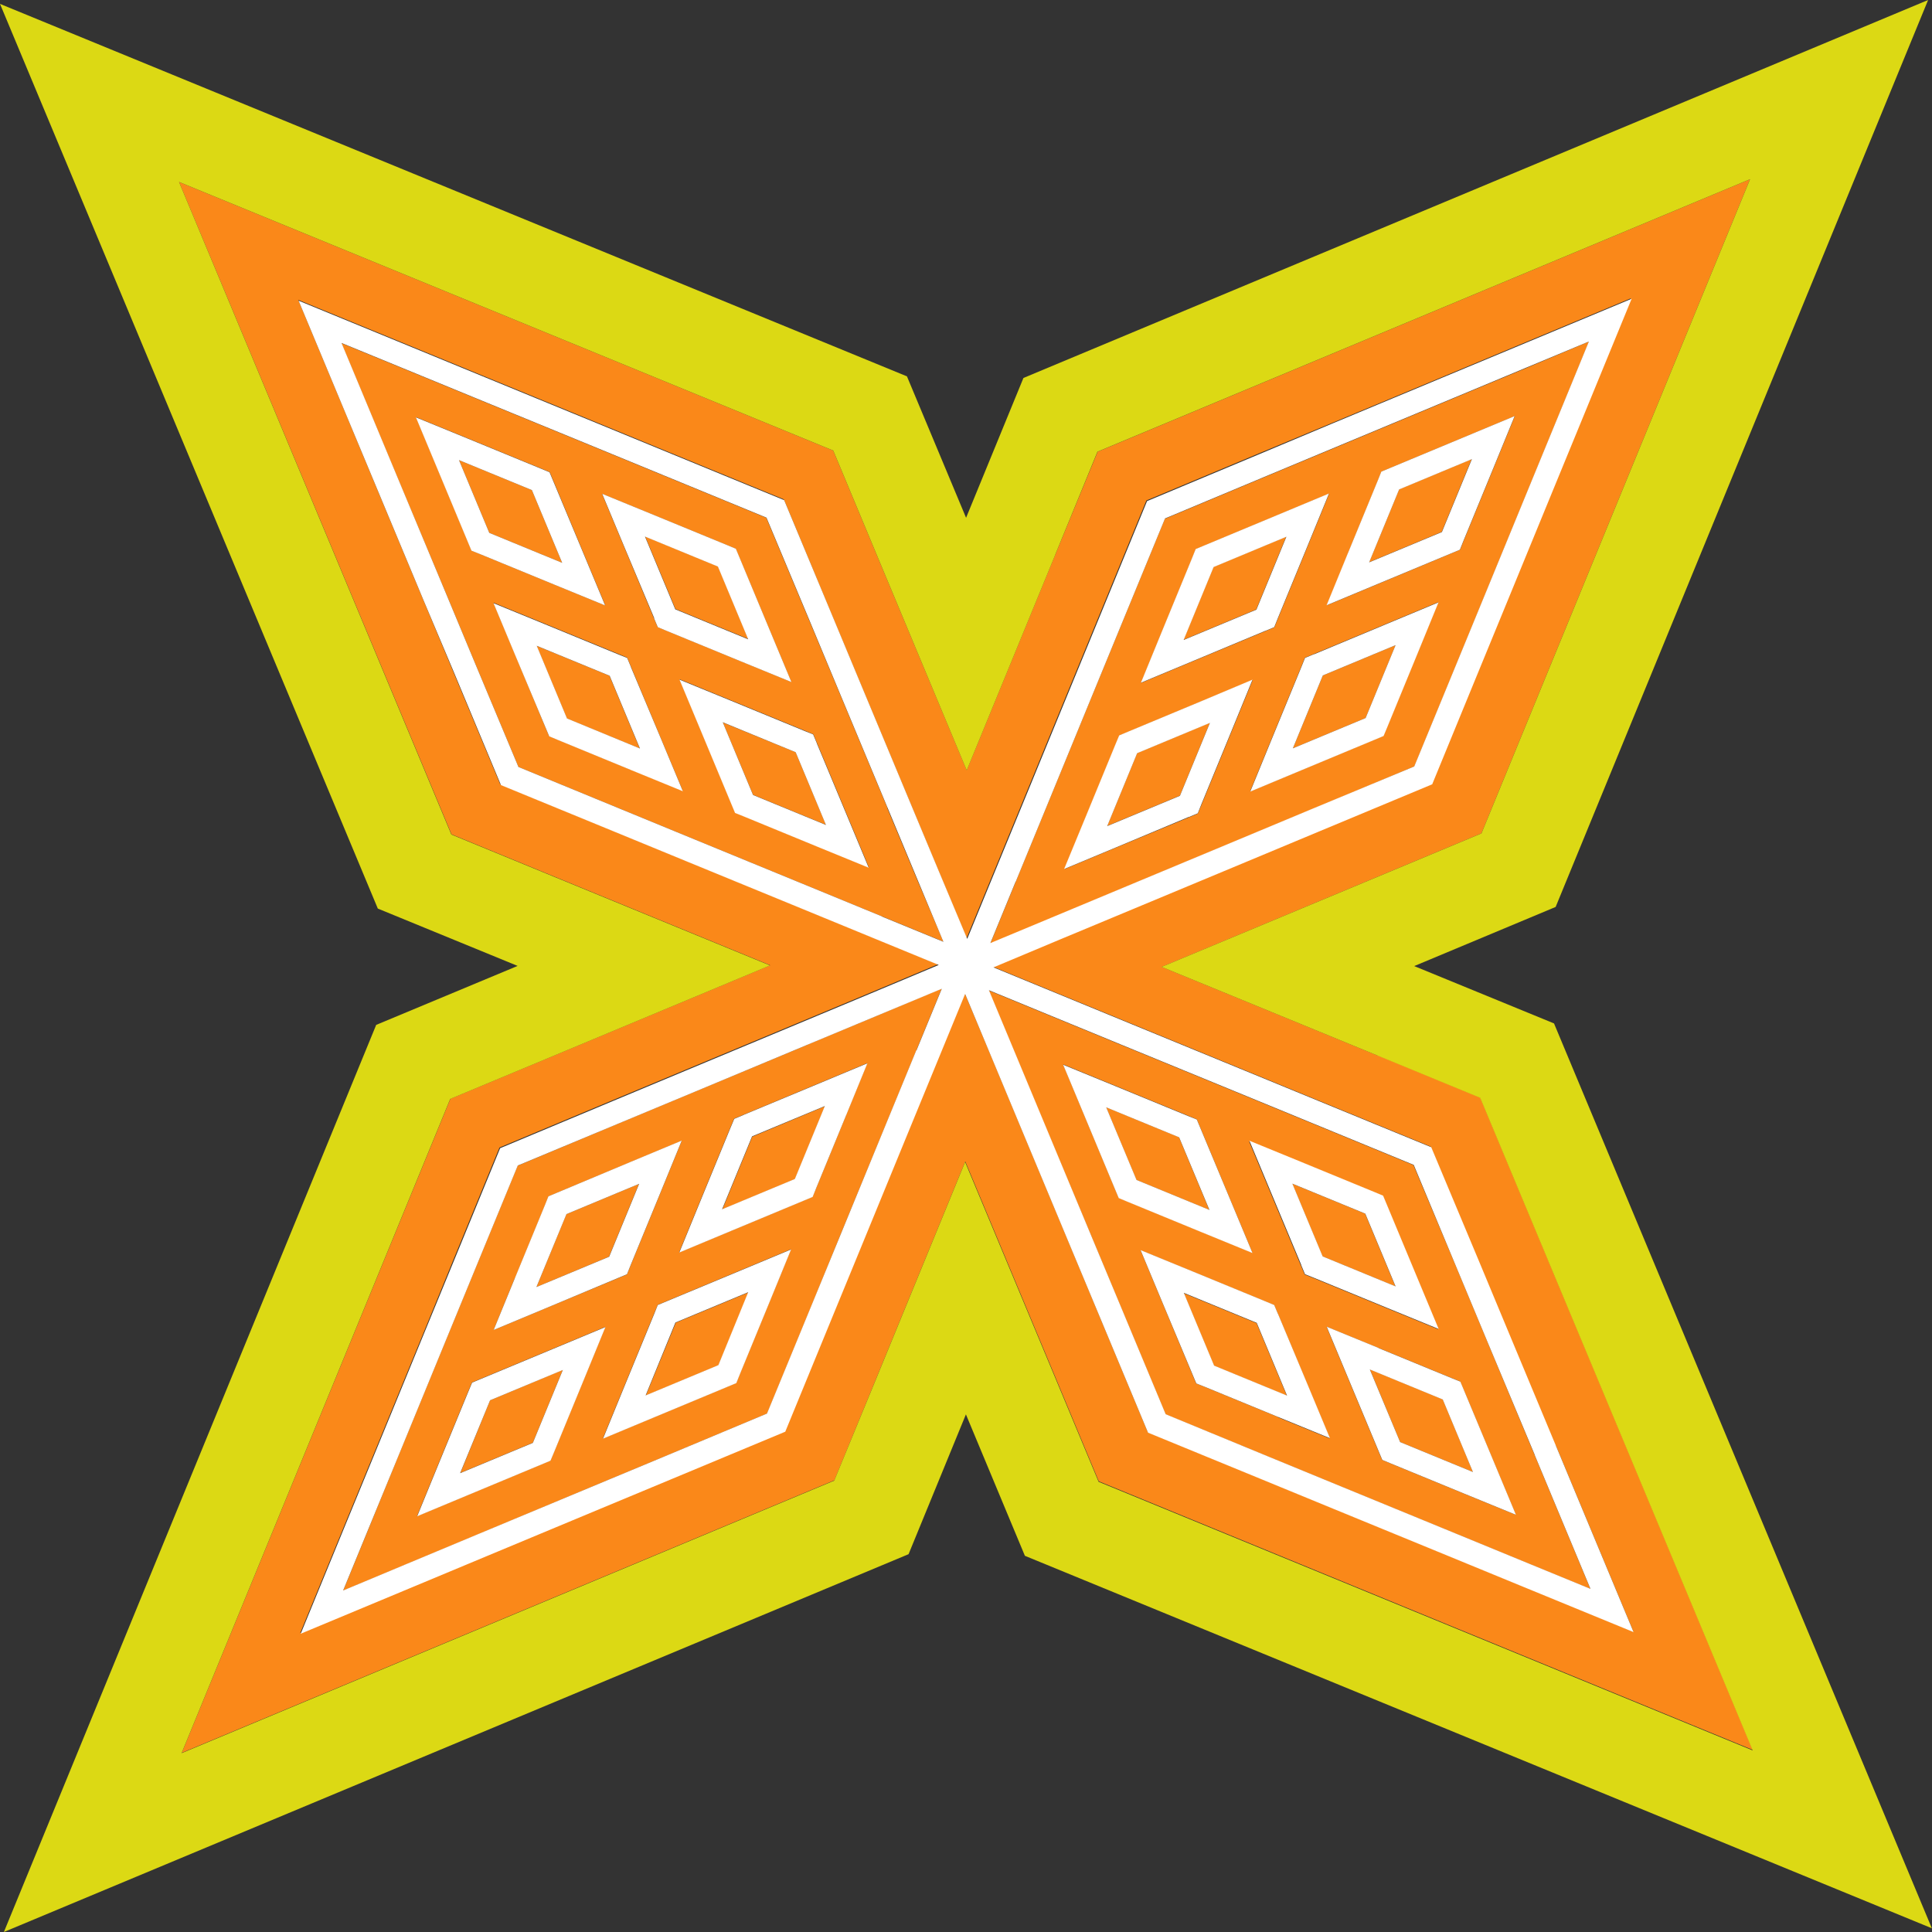
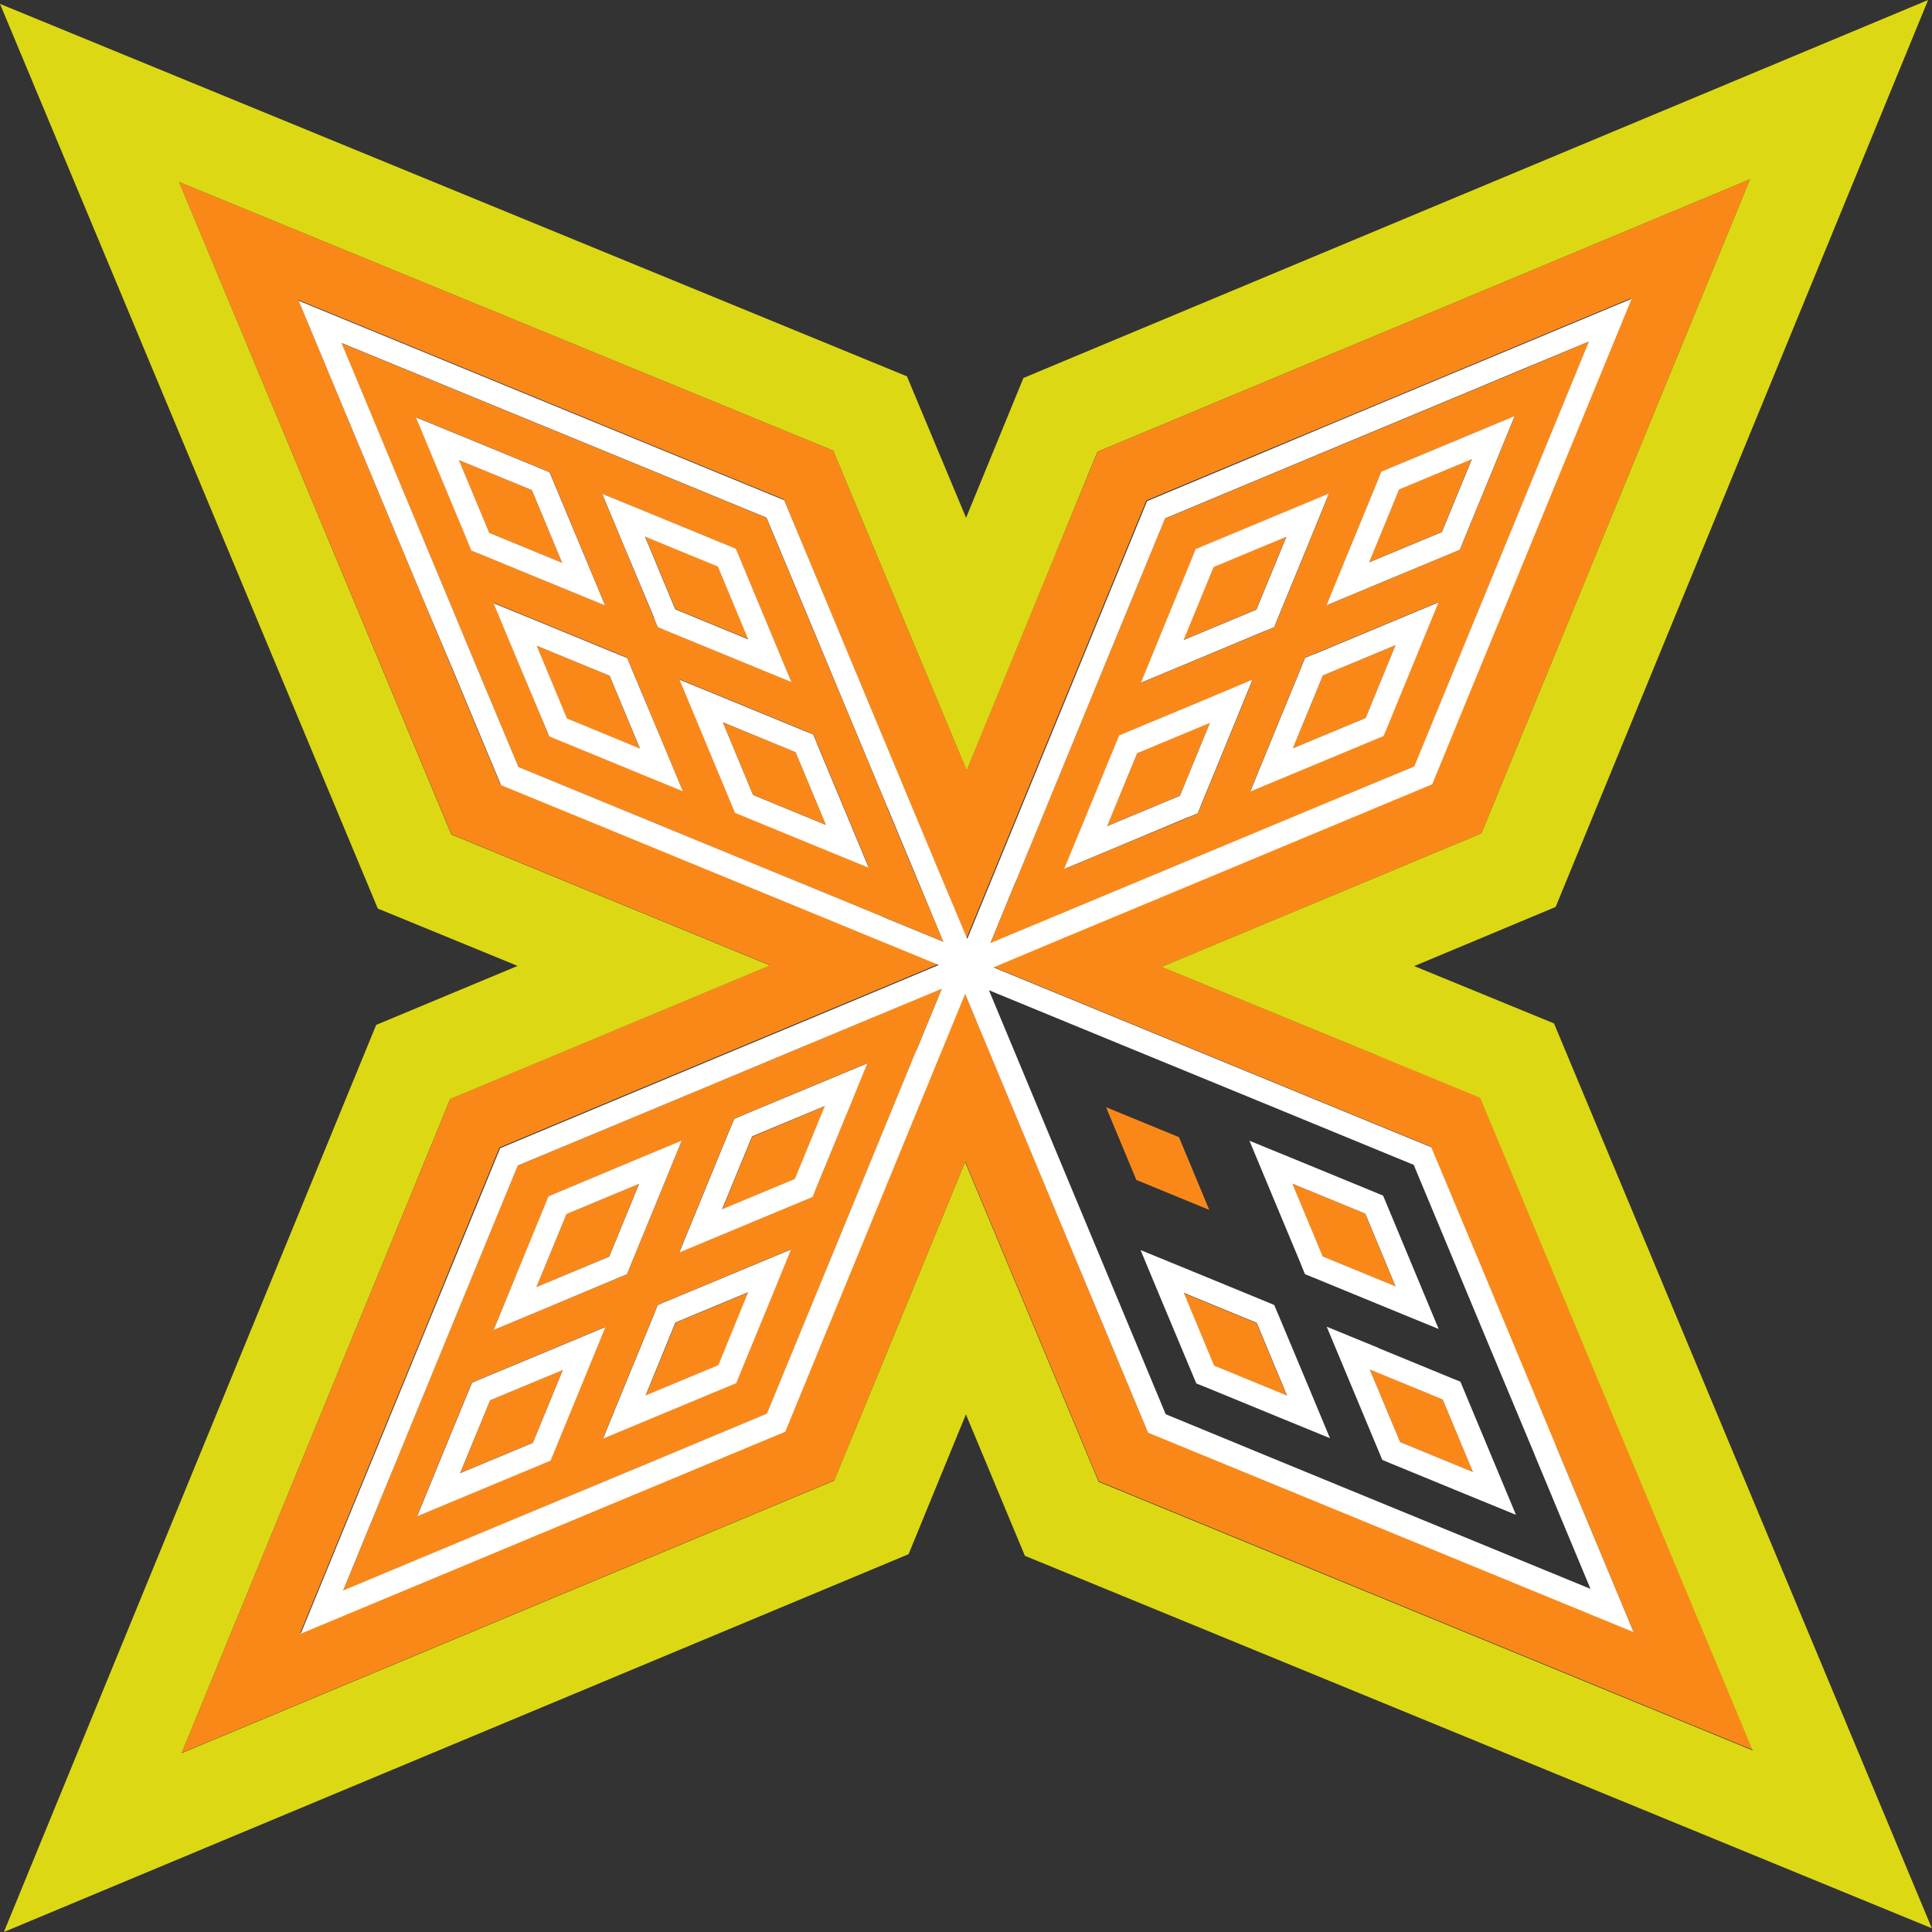
<svg xmlns="http://www.w3.org/2000/svg" id="a" viewBox="0 0 119.25 119.25">
  <rect x="0" y="0" width="119.25" height="119.25" fill="#333333" stroke="none" />
  <path id="b" d="m39.45,73.07l-4.49,1.87-1.85,4.5,4.48-1.87,1.85-4.5Z" style="fill:#fa8819;" />
  <path id="c" d="m90.85,28.33l-4.49,1.87-1.85,4.5,4.48-1.87,1.85-4.5Z" style="fill:#fa8819;" />
  <path id="d" d="m79.8,46.19l4.49-1.87,1.85-4.5-4.49,1.87-1.85,4.5Z" style="fill:#fa8819;" />
  <path id="e" d="m54.77,49.85l-2.91-6.98-1.87-4.48-2.69-6.43-6.44-2.65-4.5-1.85-6.99-2.87-4.5-1.85-3.8-1.56,1.58,3.79,1.87,4.48,2.92,6.97,1.87,4.49,2.69,6.43,6.44,2.65,4.5,1.85,6.99,2.87,4.5,1.85,3.8,1.56-1.6-3.78-1.87-4.48Zm-14.41-18.06l4.5,1.85.55.23.23.55,1.87,4.48,1.33,3.19-3.2-1.31-4.5-1.85-.55-.23-.23-.55-1.87-4.48-1.33-3.19,3.2,1.31Zm-11.25,2.19l-.23-.55-1.87-4.49-1.33-3.19,3.2,1.31,4.5,1.85.55.23.23.55,1.87,4.49,1.33,3.19-3.2-1.31-4.5-1.85-.55-.22Zm9.83,13.53l-4.5-1.85-.55-.23-.23-.55-1.87-4.49-1.33-3.19,3.2,1.31,4.5,1.85.55.23.23.55,1.87,4.48,1.33,3.19-3.2-1.31Zm11.49,4.72l-4.5-1.85-.55-.23-.23-.55-1.87-4.48-1.33-3.19,3.2,1.31,4.5,1.85.55.23.23.55,1.87,4.48,1.33,3.19-3.21-1.32Z" style="fill:#fa8819;" />
  <path id="f" d="m46.19,39.45l-1.87-4.49-4.5-1.85,1.87,4.48,4.5,1.85Z" style="fill:#fa8819;" />
  <path id="g" d="m79.39,33.12l-4.49,1.87-1.85,4.5,4.49-1.87,1.85-4.5Z" style="fill:#fa8819;" />
  <path id="h" d="m39.86,86.14l4.49-1.87,1.85-4.5-4.49,1.87-1.85,4.5Z" style="fill:#fa8819;" />
  <path id="i" d="m74.67,44.61l-4.48,1.87-1.85,4.5,4.49-1.87,1.85-4.5Z" style="fill:#fa8819;" />
  <path id="j" d="m32.83,30.25l-4.5-1.85,1.87,4.49,4.5,1.85-1.87-4.49Z" style="fill:#fa8819;" />
  <path id="k" d="m44.61,44.58l1.87,4.48,4.5,1.85-1.87-4.48-4.5-1.84Z" style="fill:#fa8819;" />
  <path id="l" d="m28.4,90.92l4.49-1.87,1.85-4.5-4.49,1.88-1.84,4.5Z" style="fill:#fa8819;" />
  <path id="m" d="m85.03,65.15l-13.32-5.47,13.29-5.55,6.44-2.69,16.58-40.38-40.27,16.82-2.61,6.34-5.47,13.32-5.55-13.28-2.69-6.45L11.05,11.23l16.82,40.27,6.35,2.61,13.32,5.47-13.29,5.55-6.45,2.69-16.58,40.37,40.28-16.82,2.61-6.35,5.47-13.33,5.55,13.29,2.69,6.45,40.37,16.58-16.82-40.27-6.34-2.61Zm11.01,24.09l1.87,4.49,2.91,6.98-6.99-2.87-4.5-1.85-6.99-2.87-4.5-1.85-6.99-2.87-2.91-6.98-1.87-4.49-2.91-6.98-1.87-4.49-1.74-4.15-1.66,4.04-1.85,4.5-2.87,6.99-1.85,4.5-2.87,6.98-6.98,2.92-4.49,1.87-6.98,2.91-4.49,1.87-6.98,2.91,2.87-6.99,1.85-4.5,2.87-6.99,1.84-4.5,2.87-6.99,6.98-2.92,4.48-1.87,6.98-2.91,4.48-1.87,4.15-1.74-4.04-1.66-4.5-1.85-6.99-2.87-4.5-1.85-6.99-2.87-2.91-6.98-1.87-4.48-2.91-6.98-1.87-4.49-2.91-6.98,6.99,2.87,4.5,1.85,6.99,2.87,4.5,1.85,6.99,2.87,2.9,6.98,1.87,4.49,2.91,6.98,1.87,4.49,1.73,4.15,1.66-4.04,1.85-4.5,2.87-6.99,1.85-4.5,2.87-6.99,6.98-2.92,4.49-1.87,6.98-2.91,4.48-1.87,6.98-2.91-2.87,6.99-1.85,4.5-2.87,6.99-1.85,4.5-2.87,6.99-6.98,2.91-4.48,1.87-6.98,2.91-4.49,1.87-4.15,1.73,4.04,1.66,4.5,1.85,6.99,2.87,4.5,1.85,6.99,2.87,2.91,6.98,1.87,4.49,2.91,6.97Z" style="fill:#fa8819;" />
  <path id="n" d="m33.12,39.86l1.87,4.49,4.5,1.85-1.87-4.49-4.5-1.85Z" style="fill:#fa8819;" />
  <path id="o" d="m44.58,74.65l4.49-1.87,1.85-4.5-4.49,1.88-1.85,4.5Z" style="fill:#fa8819;" />
  <path id="p" d="m72.77,70.19l-4.5-1.85,1.87,4.49,4.5,1.85-1.87-4.49Z" style="fill:#fa8819;" />
  <path id="q" d="m73.06,79.81l1.87,4.49,4.5,1.85-1.87-4.48-4.5-1.85Z" style="fill:#fa8819;" />
  <path id="r" d="m49.85,64.48l-6.98,2.91-4.49,1.87-6.43,2.69-2.65,6.44-1.85,4.5-2.87,6.99-1.84,4.5-1.56,3.8,3.79-1.58,4.48-1.87,6.98-2.92,4.49-1.87,6.43-2.69,2.65-6.44,1.84-4.5,2.88-7,1.85-4.5,1.56-3.8-3.78,1.59-4.49,1.87Zm-18.06,14.41l1.85-4.5.22-.55.55-.23,4.48-1.87,3.19-1.33-1.31,3.2-1.85,4.5-.22.55-.55.23-4.49,1.87-3.19,1.33,1.31-3.21Zm4.26,6.21l-1.85,4.5-.23.55-.55.23-4.49,1.87-3.19,1.33,1.31-3.2,1.85-4.5.23-.55.55-.23,4.49-1.87,3.19-1.33-1.31,3.2Zm11.46-4.79l-1.85,4.5-.22.55-.55.23-4.49,1.87-3.19,1.33,1.31-3.2,1.85-4.5.23-.55.55-.23,4.48-1.87,3.19-1.33-1.31,3.2Zm4.72-11.49l-1.85,4.5-.23.55-.55.23-4.48,1.87-3.2,1.33,1.31-3.2,1.85-4.5.23-.55.55-.23,4.48-1.87,3.19-1.33-1.31,3.2Z" style="fill:#fa8819;" />
-   <path id="s" d="m87.24,71.91l-6.44-2.65-4.5-1.85-6.99-2.87-4.5-1.85-3.79-1.56,1.58,3.79,1.87,4.49,2.92,6.97,1.87,4.49,2.68,6.43,6.44,2.65,4.5,1.85,6.99,2.87,4.5,1.85,3.8,1.56-1.58-3.79-1.87-4.49-2.91-6.98-1.87-4.49-2.7-6.43Zm-6.94-.17l4.5,1.85.55.23.23.55,1.87,4.49,1.33,3.19-3.2-1.31-4.5-1.85-.55-.22-.23-.55-1.87-4.48-1.33-3.19,3.2,1.31Zm-11.25,2.19l-.23-.55-1.87-4.49-1.33-3.19,3.2,1.31,4.5,1.85.55.23.23.55,1.87,4.49,1.33,3.19-3.2-1.31-4.5-1.85-.55-.23Zm9.83,13.53l-4.5-1.85-.55-.22-.23-.55-1.87-4.48-1.33-3.19,3.2,1.31,4.5,1.85.55.23.23.55,1.87,4.49,1.33,3.19-3.2-1.31Zm11.48-1.64l1.87,4.49,1.33,3.19-3.2-1.31-4.5-1.85-.55-.23-.23-.55-1.87-4.48-1.33-3.19,3.2,1.31,4.5,1.85.55.22.22.54Z" style="fill:#fa8819;" />
  <path id="t" d="m84.55,84.52l1.87,4.49,4.5,1.85-1.87-4.49-4.5-1.85Z" style="fill:#fa8819;" />
  <path id="u" d="m69.4,54.78l6.98-2.91,4.49-1.87,6.43-2.69,2.65-6.44,1.85-4.5,2.87-6.99,1.85-4.5,1.56-3.8-3.79,1.6-4.49,1.87-6.98,2.91-4.49,1.87-6.43,2.69-2.65,6.44-1.85,4.5-2.87,6.99-1.85,4.5-1.56,3.8,3.79-1.58,4.49-1.89Zm18.06-14.41l-1.85,4.5-.23.55-.55.23-4.48,1.87-3.19,1.33,1.31-3.2,1.85-4.5.22-.55.55-.23,4.49-1.87,3.19-1.33-1.31,3.2Zm-4.26-6.21l1.85-4.5.22-.55.55-.23,4.49-1.87,3.19-1.33-1.31,3.2-1.85,4.5-.22.55-.55.23-4.48,1.87-3.19,1.33,1.31-3.2Zm-11.46,4.79l1.85-4.5.22-.55.55-.23,4.49-1.87,3.19-1.33-1.31,3.2-1.85,4.5-.22.55-.55.23-4.49,1.87-3.19,1.33,1.31-3.2Zm-4.72,11.49l1.85-4.5.23-.55.55-.22,4.48-1.87,3.19-1.33-1.31,3.2-1.85,4.5-.23.55-.55.23-4.48,1.86-3.19,1.33,1.31-3.2Z" style="fill:#fa8819;" />
  <path id="v" d="m86.13,79.4l-1.87-4.49-4.5-1.85,1.87,4.49,4.5,1.85Z" style="fill:#fa8819;" />
  <path id="w" d="m65.14,34.22l2.6-6.34,40.28-16.82-16.58,40.38-6.44,2.69-13.3,5.55,13.32,5.47,6.34,2.61,16.82,40.28-40.37-16.58-2.69-6.45-5.55-13.29-5.47,13.33-2.61,6.34-40.28,16.82,16.58-40.38,6.45-2.69,13.29-5.55-13.32-5.47-6.35-2.61L11.05,11.23l40.38,16.58,2.69,6.45,5.55,13.29,5.47-13.32Zm-1.97-10.89l-3.54,8.63-3.65-8.73L0,.24l23.32,55.84,8.63,3.54-8.73,3.64L.24,119.25l55.84-23.32,3.54-8.63,3.64,8.73,55.98,22.99-23.32-55.85-8.63-3.54,8.73-3.65L119.01,0l-55.84,23.33Z" style="fill:#dcd914;" />
  <path id="x" d="m34.18,83.24l-4.49,1.87-.55.23-.23.55-1.85,4.5-1.31,3.2,3.19-1.33,4.49-1.87.55-.23.23-.55,1.85-4.5,1.31-3.2-3.19,1.33Zm-1.29,5.82l-4.49,1.87,1.85-4.5,4.49-1.87-1.85,4.5Z" style="fill:#fff;" />
  <path id="y" d="m41.15,80.32l-.55.23-.22.55-1.85,4.5-1.31,3.2,3.19-1.33,4.49-1.87.55-.23.22-.55,1.85-4.5,1.31-3.2-3.19,1.33-4.49,1.87Zm3.19,3.94l-4.49,1.87,1.84-4.5,4.49-1.87-1.84,4.5Z" style="fill:#fff;" />
  <path id="z" d="m45.87,68.83l-.55.23-.23.55-1.85,4.5-1.31,3.2,3.19-1.33,4.49-1.87.55-.23.22-.55,1.85-4.5,1.31-3.2-3.19,1.33-4.49,1.87Zm3.19,3.94l-4.49,1.87,1.85-4.5,4.49-1.87-1.85,4.5Z" style="fill:#fff;" />
  <path id="aa" d="m38.15,78.88l.55-.23.22-.55,1.85-4.5,1.31-3.2-3.19,1.33-4.49,1.88-.55.23-.22.55-1.85,4.5-1.31,3.2,3.19-1.33,4.49-1.88Zm-3.19-3.94l4.49-1.87-1.85,4.5-4.49,1.87,1.85-4.49Z" style="fill:#fff;" />
  <path id="ab" d="m85.07,36.03l4.49-1.87.55-.23.22-.55,1.85-4.5,1.31-3.2-3.19,1.33-4.49,1.87-.55.23-.22.55-1.85,4.5-1.31,3.2,3.19-1.33Zm1.29-5.82l4.49-1.87-1.85,4.5-4.49,1.87,1.85-4.5Z" style="fill:#fff;" />
  <path id="ac" d="m88.34,70.81l-6.99-2.87-4.5-1.85-6.99-2.87-4.5-1.85-4.04-1.66,4.15-1.74,4.49-1.87,6.98-2.91,4.48-1.87,6.98-2.91,2.87-6.99,1.85-4.5,2.87-6.99,1.85-4.5,2.87-6.99-6.98,2.91-4.49,1.87-6.98,2.91-4.48,1.88-6.98,2.92-2.87,6.99-1.85,4.5-2.87,6.99-1.85,4.5-1.66,4.04-1.74-4.15-1.87-4.48-2.91-6.98-1.87-4.49-2.91-6.98-6.99-2.87-4.5-1.85-6.99-2.87-4.5-1.85-6.99-2.87,2.91,6.98,1.87,4.48,2.91,6.98,1.89,4.48,2.91,6.98,6.99,2.87,4.5,1.85,6.99,2.87,4.5,1.85,4.04,1.66-4.15,1.74-4.48,1.87-6.98,2.91-4.48,1.87-6.98,2.92-2.87,6.99-1.85,4.5-2.87,6.99-1.85,4.5-2.87,6.99,6.98-2.91,4.48-1.87,6.98-2.91,4.49-1.87,6.98-2.91,2.87-6.99,1.85-4.5,2.87-6.99,1.85-4.5,1.66-4.04,1.73,4.15,1.87,4.49,2.91,6.98,1.87,4.48,2.91,6.98,6.99,2.87,4.5,1.85,6.99,2.87,4.5,1.85,6.99,2.87-2.91-6.98-1.87-4.49-2.91-6.98-1.87-4.49-2.92-6.97Zm-31.78-5.99l-1.85,4.5-2.87,6.99-1.85,4.5-2.65,6.44-6.43,2.69-4.49,1.87-6.98,2.91-4.48,1.87-3.78,1.58,1.56-3.8,1.85-4.5,2.87-6.99,1.85-4.5,2.65-6.44,6.43-2.68,4.49-1.87,6.97-2.91,4.49-1.87,3.79-1.58-1.56,3.8Zm-2.13-8.26l-4.5-1.85-6.99-2.87-4.5-1.85-6.44-2.65-2.69-6.43-1.87-4.49-2.91-6.97-1.87-4.49-1.58-3.79,3.8,1.56,4.5,1.85,6.99,2.87,4.5,1.85,6.44,2.65,2.69,6.43,1.87,4.49,2.91,6.98,1.87,4.49,1.58,3.79-3.8-1.56Zm8.26-2.13l1.85-4.5,2.87-6.99,1.85-4.5,2.65-6.44,6.43-2.69,4.48-1.87,6.98-2.91,4.48-1.87,3.79-1.58-1.56,3.8-1.85,4.5-2.87,6.99-1.85,4.5-2.65,6.44-6.43,2.67-4.48,1.87-6.98,2.91-4.48,1.87-3.79,1.58,1.56-3.8Zm32.03,35.36l1.87,4.49,1.58,3.79-3.8-1.56-4.5-1.85-6.99-2.87-4.5-1.85-6.43-2.65-2.68-6.43-1.87-4.48-2.91-6.98-1.87-4.49-1.58-3.79,3.79,1.56,4.5,1.85,6.99,2.87,4.5,1.85,6.44,2.65,2.68,6.43,1.87,4.49,2.92,6.98Z" style="fill:#fff;" />
  <path id="ad" d="m78.1,38.94l.55-.23.22-.55,1.85-4.5,1.31-3.2-3.19,1.33-4.49,1.87-.55.23-.22.55-1.85,4.5-1.31,3.2,3.19-1.33,4.48-1.87Zm-3.19-3.94l4.49-1.87-1.85,4.5-4.49,1.87,1.85-4.5Z" style="fill:#fff;" />
  <path id="ae" d="m73.38,50.43l.55-.23.22-.55,1.85-4.5,1.31-3.2-3.19,1.34-4.49,1.87-.55.23-.23.55-1.85,4.5-1.32,3.2,3.19-1.33,4.49-1.88Zm-3.19-3.94l4.49-1.87-1.85,4.5-4.49,1.87,1.85-4.5Z" style="fill:#fff;" />
  <path id="af" d="m81.1,40.38l-.55.23-.22.55-1.85,4.5-1.31,3.2,3.19-1.33,4.49-1.87.55-.23.23-.55,1.85-4.5,1.31-3.2-3.19,1.33-4.48,1.87Zm3.19,3.94l-4.49,1.87,1.85-4.5,4.49-1.87-1.85,4.5Z" style="fill:#fff;" />
  <path id="ag" d="m50.42,45.88l-.23-.55-.55-.22-4.5-1.85-3.2-1.31,1.33,3.19,1.87,4.49.23.55.55.22,4.5,1.85,3.2,1.31-1.33-3.19-1.87-4.48Zm-3.94,3.19l-1.87-4.49,4.5,1.85,1.87,4.49-4.5-1.85Z" style="fill:#fff;" />
  <path id="ah" d="m40.37,38.16l.23.55.55.23,4.5,1.85,3.2,1.31-1.33-3.19-1.87-4.49-.23-.55-.55-.23-4.5-1.85-3.2-1.31,1.33,3.19,1.88,4.48Zm3.94-3.19l1.87,4.49-4.5-1.85-1.87-4.49,4.5,1.85Z" style="fill:#fff;" />
  <path id="ai" d="m38.94,41.16l-.23-.55-.55-.22-4.5-1.85-3.2-1.31,1.33,3.19,1.88,4.48.23.55.55.23,4.5,1.85,3.2,1.31-1.33-3.19-1.88-4.48Zm-3.94,3.19l-1.87-4.49,4.5,1.85,1.87,4.49-4.49-1.85Z" style="fill:#fff;" />
  <path id="aj" d="m37.35,37.37l-1.33-3.19-1.87-4.48-.23-.55-.55-.23-4.5-1.85-3.2-1.31,1.33,3.19,1.87,4.49.23.55.55.22,4.5,1.85,3.2,1.31Zm-9.02-8.97l4.5,1.85,1.87,4.49-4.5-1.85-1.87-4.49Z" style="fill:#fff;" />
  <path id="ak" d="m85.09,83.2l-3.2-1.31,1.33,3.19,1.87,4.48.23.55.55.23,4.5,1.85,3.2,1.31-1.33-3.19-1.87-4.48-.23-.55-.55-.22-4.5-1.85Zm5.83,7.66l-4.5-1.85-1.87-4.48,4.5,1.85,1.87,4.49Z" style="fill:#fff;" />
-   <path id="al" d="m77.3,77.32l-1.33-3.19-1.87-4.48-.23-.55-.55-.22-4.5-1.85-3.2-1.31,1.33,3.19,1.87,4.49.23.55.55.23,4.5,1.85,3.2,1.31Zm-9.02-8.97l4.5,1.85,1.87,4.48-4.5-1.85-1.87-4.48Z" style="fill:#fff;" />
  <path id="am" d="m80.32,78.1l.23.55.55.22,4.5,1.85,3.2,1.31-1.33-3.19-1.87-4.49-.23-.55-.55-.23-4.5-1.85-3.2-1.31,1.33,3.19,1.87,4.48Zm3.95-3.19l1.87,4.49-4.5-1.85-1.87-4.49,4.5,1.85Z" style="fill:#fff;" />
  <path id="an" d="m78.88,81.1l-.23-.55-.55-.23-4.5-1.85-3.2-1.31,1.33,3.19,1.88,4.49.23.55.55.22,4.5,1.85,3.2,1.31-1.33-3.19-1.88-4.49Zm-3.94,3.19l-1.87-4.49,4.5,1.85,1.87,4.49-4.5-1.85Z" style="fill:#fff;" />
</svg>